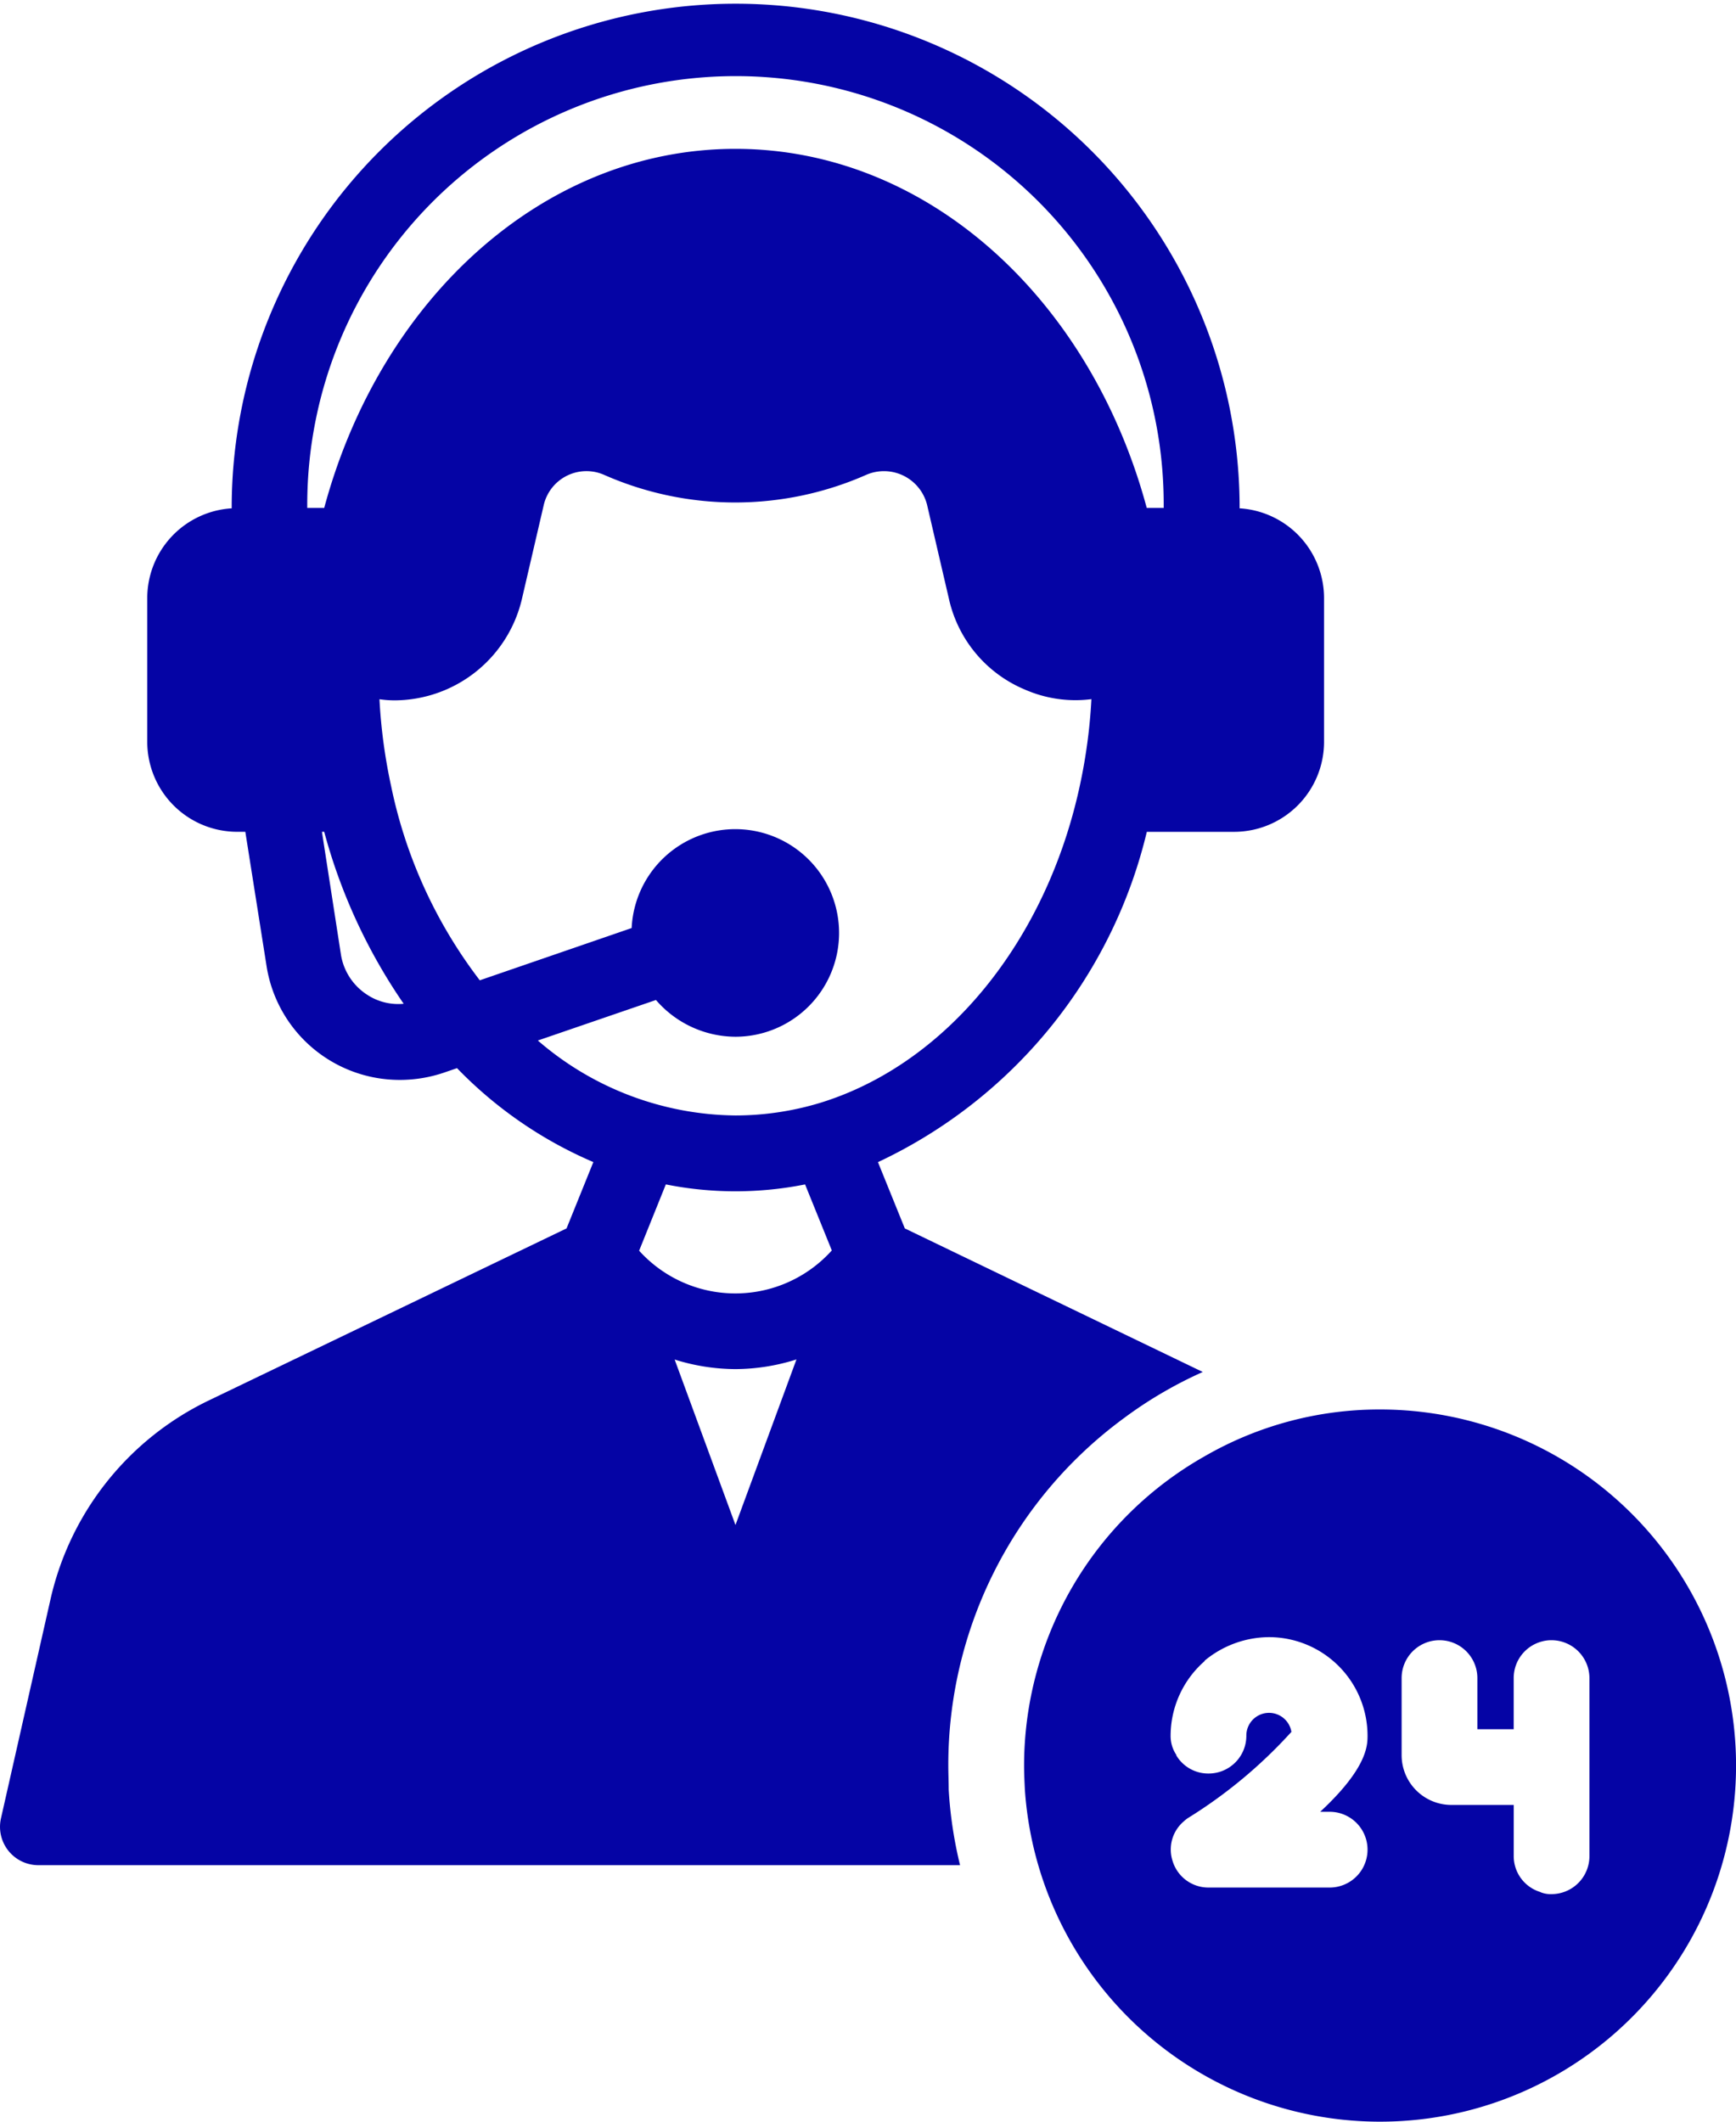
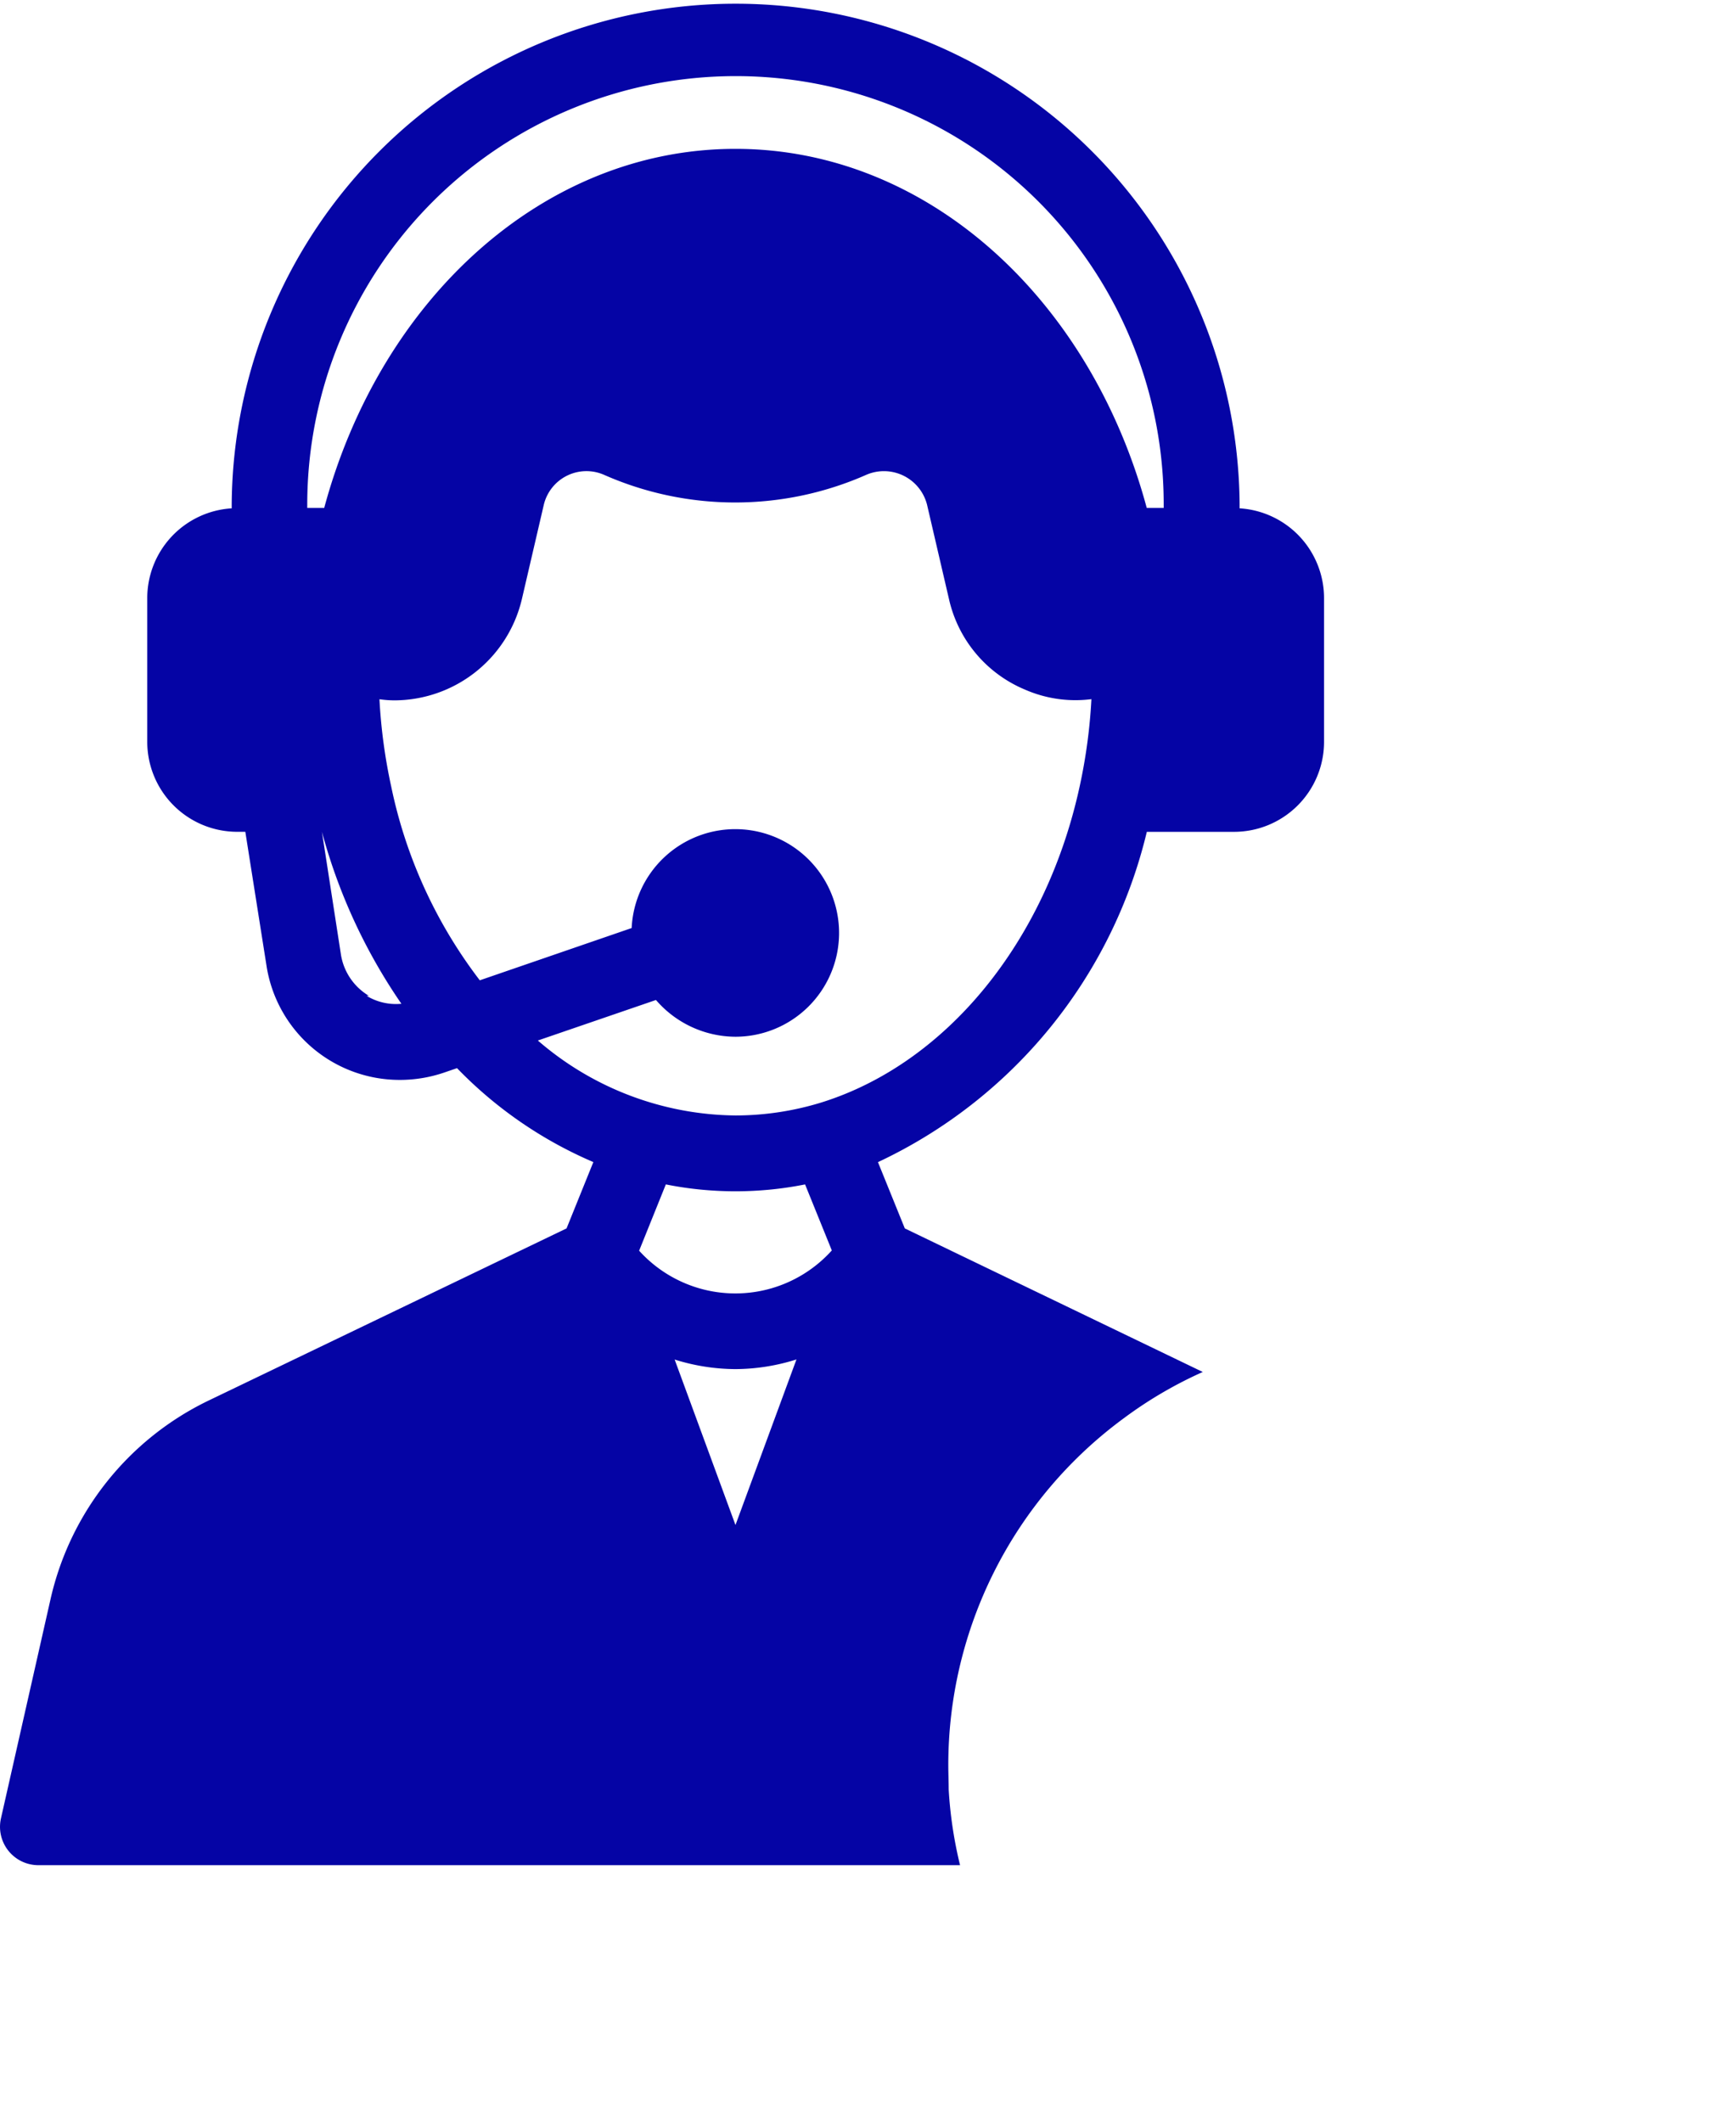
<svg xmlns="http://www.w3.org/2000/svg" width="63.355" height="77.409" viewBox="0 0 63.355 77.409">
  <g id="Group_34674" data-name="Group 34674" transform="translate(-9.079 -3.991)">
-     <path id="Path_2272" data-name="Path 2272" d="M49.112,41.2A12.758,12.758,0,0,0,42.7,42.914a12.969,12.969,0,0,0-6.578,11.277c0,.29.014.58.028.871A12.992,12.992,0,1,0,49.112,41.2ZM41.939,56.237a1.469,1.469,0,0,1,.152-.124,17.544,17.544,0,0,0,3.787-3.151.828.828,0,0,0-1.645.138,1.377,1.377,0,0,1-1.382,1.382,1.358,1.358,0,0,1-1.175-.663V53.8a1.241,1.241,0,0,1-.207-.7,3.626,3.626,0,0,1,1.23-2.709.014.014,0,0,1,.014-.014v-.014a3.711,3.711,0,0,1,2.349-.857A3.6,3.6,0,0,1,48.656,53.1c0,.346,0,1.175-1.728,2.778h.346a1.382,1.382,0,0,1,0,2.764H42.851a1.364,1.364,0,0,1-1.313-.981,1.345,1.345,0,0,1,.4-1.423Zm13.033,2.571a1.368,1.368,0,0,1-.981-1.313V55.628H51.71a1.817,1.817,0,0,1-1.81-1.81V51a1.382,1.382,0,1,1,2.764,0v1.866H53.99V51a1.378,1.378,0,0,1,1.05-1.341,1.281,1.281,0,0,1,.332-.041A1.386,1.386,0,0,1,56.754,51v6.5a1.386,1.386,0,0,1-1.382,1.382.981.981,0,0,1-.4-.069Z" transform="translate(10.331 14.215)" fill="#0504a5" />
-     <path id="Path_2273" data-name="Path 2273" d="M43.687,68.406a15.7,15.7,0,0,1,6.426-12.687,15.186,15.186,0,0,1,2.861-1.672L42.1,48.809h0l-.98-2.418h0a17.907,17.907,0,0,0,9.812-12.051h3.179A3.285,3.285,0,0,0,57.4,31.064V25.812a3.284,3.284,0,0,0-3.082-3.275h0v-.154a18.392,18.392,0,0,0-36.783,0v.154h0a3.284,3.284,0,0,0-3.082,3.275v5.252a3.285,3.285,0,0,0,3.289,3.275h.29l.774,4.892a4.917,4.917,0,0,0,4.851,4.16,5.015,5.015,0,0,0,1.617-.263l.484-.166a15.291,15.291,0,0,0,4.975,3.427l0,0-.978,2.42L16.669,55.1a10.658,10.658,0,0,0-5.735,7.187L9.109,70.355a1.4,1.4,0,0,0,1.354,1.686H44.116a15.336,15.336,0,0,1-.415-2.764c0-.29-.014-.58-.014-.871ZM38.145,53.591,35.92,59.63,33.7,53.593a7.486,7.486,0,0,0,2.22.349h0a7.449,7.449,0,0,0,2.229-.354ZM35.92,6.768A15.616,15.616,0,0,1,51.548,22.382v.14h-.619c-2.059-7.643-8.016-13.1-15.009-13.1s-12.95,5.459-15.009,13.1h-.619v-.14A15.638,15.638,0,0,1,35.92,6.768ZM22.542,40.323a2.144,2.144,0,0,1-1.023-1.52l-.691-4.464h.083a20.41,20.41,0,0,0,2.9,6.274,2.065,2.065,0,0,1-1.271-.29Zm6.164,1.631,4.312-1.479a3.853,3.853,0,0,0,2.9,1.341,3.787,3.787,0,1,0-3.787-3.966l-5.542,1.907a17.441,17.441,0,0,1-3.234-7.076,19.8,19.8,0,0,1-.428-3.179,3.873,3.873,0,0,0,.553.041,4.793,4.793,0,0,0,4.644-3.69l.8-3.441a1.6,1.6,0,0,1,2.211-1.092,11.851,11.851,0,0,0,9.578-.014,1.623,1.623,0,0,1,2.2,1.106l.8,3.441a4.693,4.693,0,0,0,2.778,3.3,4.587,4.587,0,0,0,2.419.346,19.8,19.8,0,0,1-.428,3.179c-1.23,5.666-4.865,10.117-9.439,11.54a10.681,10.681,0,0,1-3.123.47,11.182,11.182,0,0,1-7.214-2.736Zm4.685,5.252a12.982,12.982,0,0,0,5.058,0l.012,0,.975,2.406a4.734,4.734,0,0,1-7.032.01L33.38,47.2Z" fill="#0504a5" />
+     <path id="Path_2273" data-name="Path 2273" d="M43.687,68.406a15.7,15.7,0,0,1,6.426-12.687,15.186,15.186,0,0,1,2.861-1.672L42.1,48.809h0l-.98-2.418h0a17.907,17.907,0,0,0,9.812-12.051h3.179A3.285,3.285,0,0,0,57.4,31.064V25.812a3.284,3.284,0,0,0-3.082-3.275h0v-.154a18.392,18.392,0,0,0-36.783,0v.154h0a3.284,3.284,0,0,0-3.082,3.275v5.252a3.285,3.285,0,0,0,3.289,3.275h.29l.774,4.892a4.917,4.917,0,0,0,4.851,4.16,5.015,5.015,0,0,0,1.617-.263l.484-.166a15.291,15.291,0,0,0,4.975,3.427l0,0-.978,2.42L16.669,55.1a10.658,10.658,0,0,0-5.735,7.187L9.109,70.355a1.4,1.4,0,0,0,1.354,1.686H44.116a15.336,15.336,0,0,1-.415-2.764c0-.29-.014-.58-.014-.871ZM38.145,53.591,35.92,59.63,33.7,53.593a7.486,7.486,0,0,0,2.22.349h0a7.449,7.449,0,0,0,2.229-.354ZM35.92,6.768A15.616,15.616,0,0,1,51.548,22.382v.14h-.619c-2.059-7.643-8.016-13.1-15.009-13.1s-12.95,5.459-15.009,13.1h-.619v-.14A15.638,15.638,0,0,1,35.92,6.768ZM22.542,40.323a2.144,2.144,0,0,1-1.023-1.52l-.691-4.464a20.41,20.41,0,0,0,2.9,6.274,2.065,2.065,0,0,1-1.271-.29Zm6.164,1.631,4.312-1.479a3.853,3.853,0,0,0,2.9,1.341,3.787,3.787,0,1,0-3.787-3.966l-5.542,1.907a17.441,17.441,0,0,1-3.234-7.076,19.8,19.8,0,0,1-.428-3.179,3.873,3.873,0,0,0,.553.041,4.793,4.793,0,0,0,4.644-3.69l.8-3.441a1.6,1.6,0,0,1,2.211-1.092,11.851,11.851,0,0,0,9.578-.014,1.623,1.623,0,0,1,2.2,1.106l.8,3.441a4.693,4.693,0,0,0,2.778,3.3,4.587,4.587,0,0,0,2.419.346,19.8,19.8,0,0,1-.428,3.179c-1.23,5.666-4.865,10.117-9.439,11.54a10.681,10.681,0,0,1-3.123.47,11.182,11.182,0,0,1-7.214-2.736Zm4.685,5.252a12.982,12.982,0,0,0,5.058,0l.012,0,.975,2.406a4.734,4.734,0,0,1-7.032.01L33.38,47.2Z" fill="#0504a5" />
  </g>
</svg>